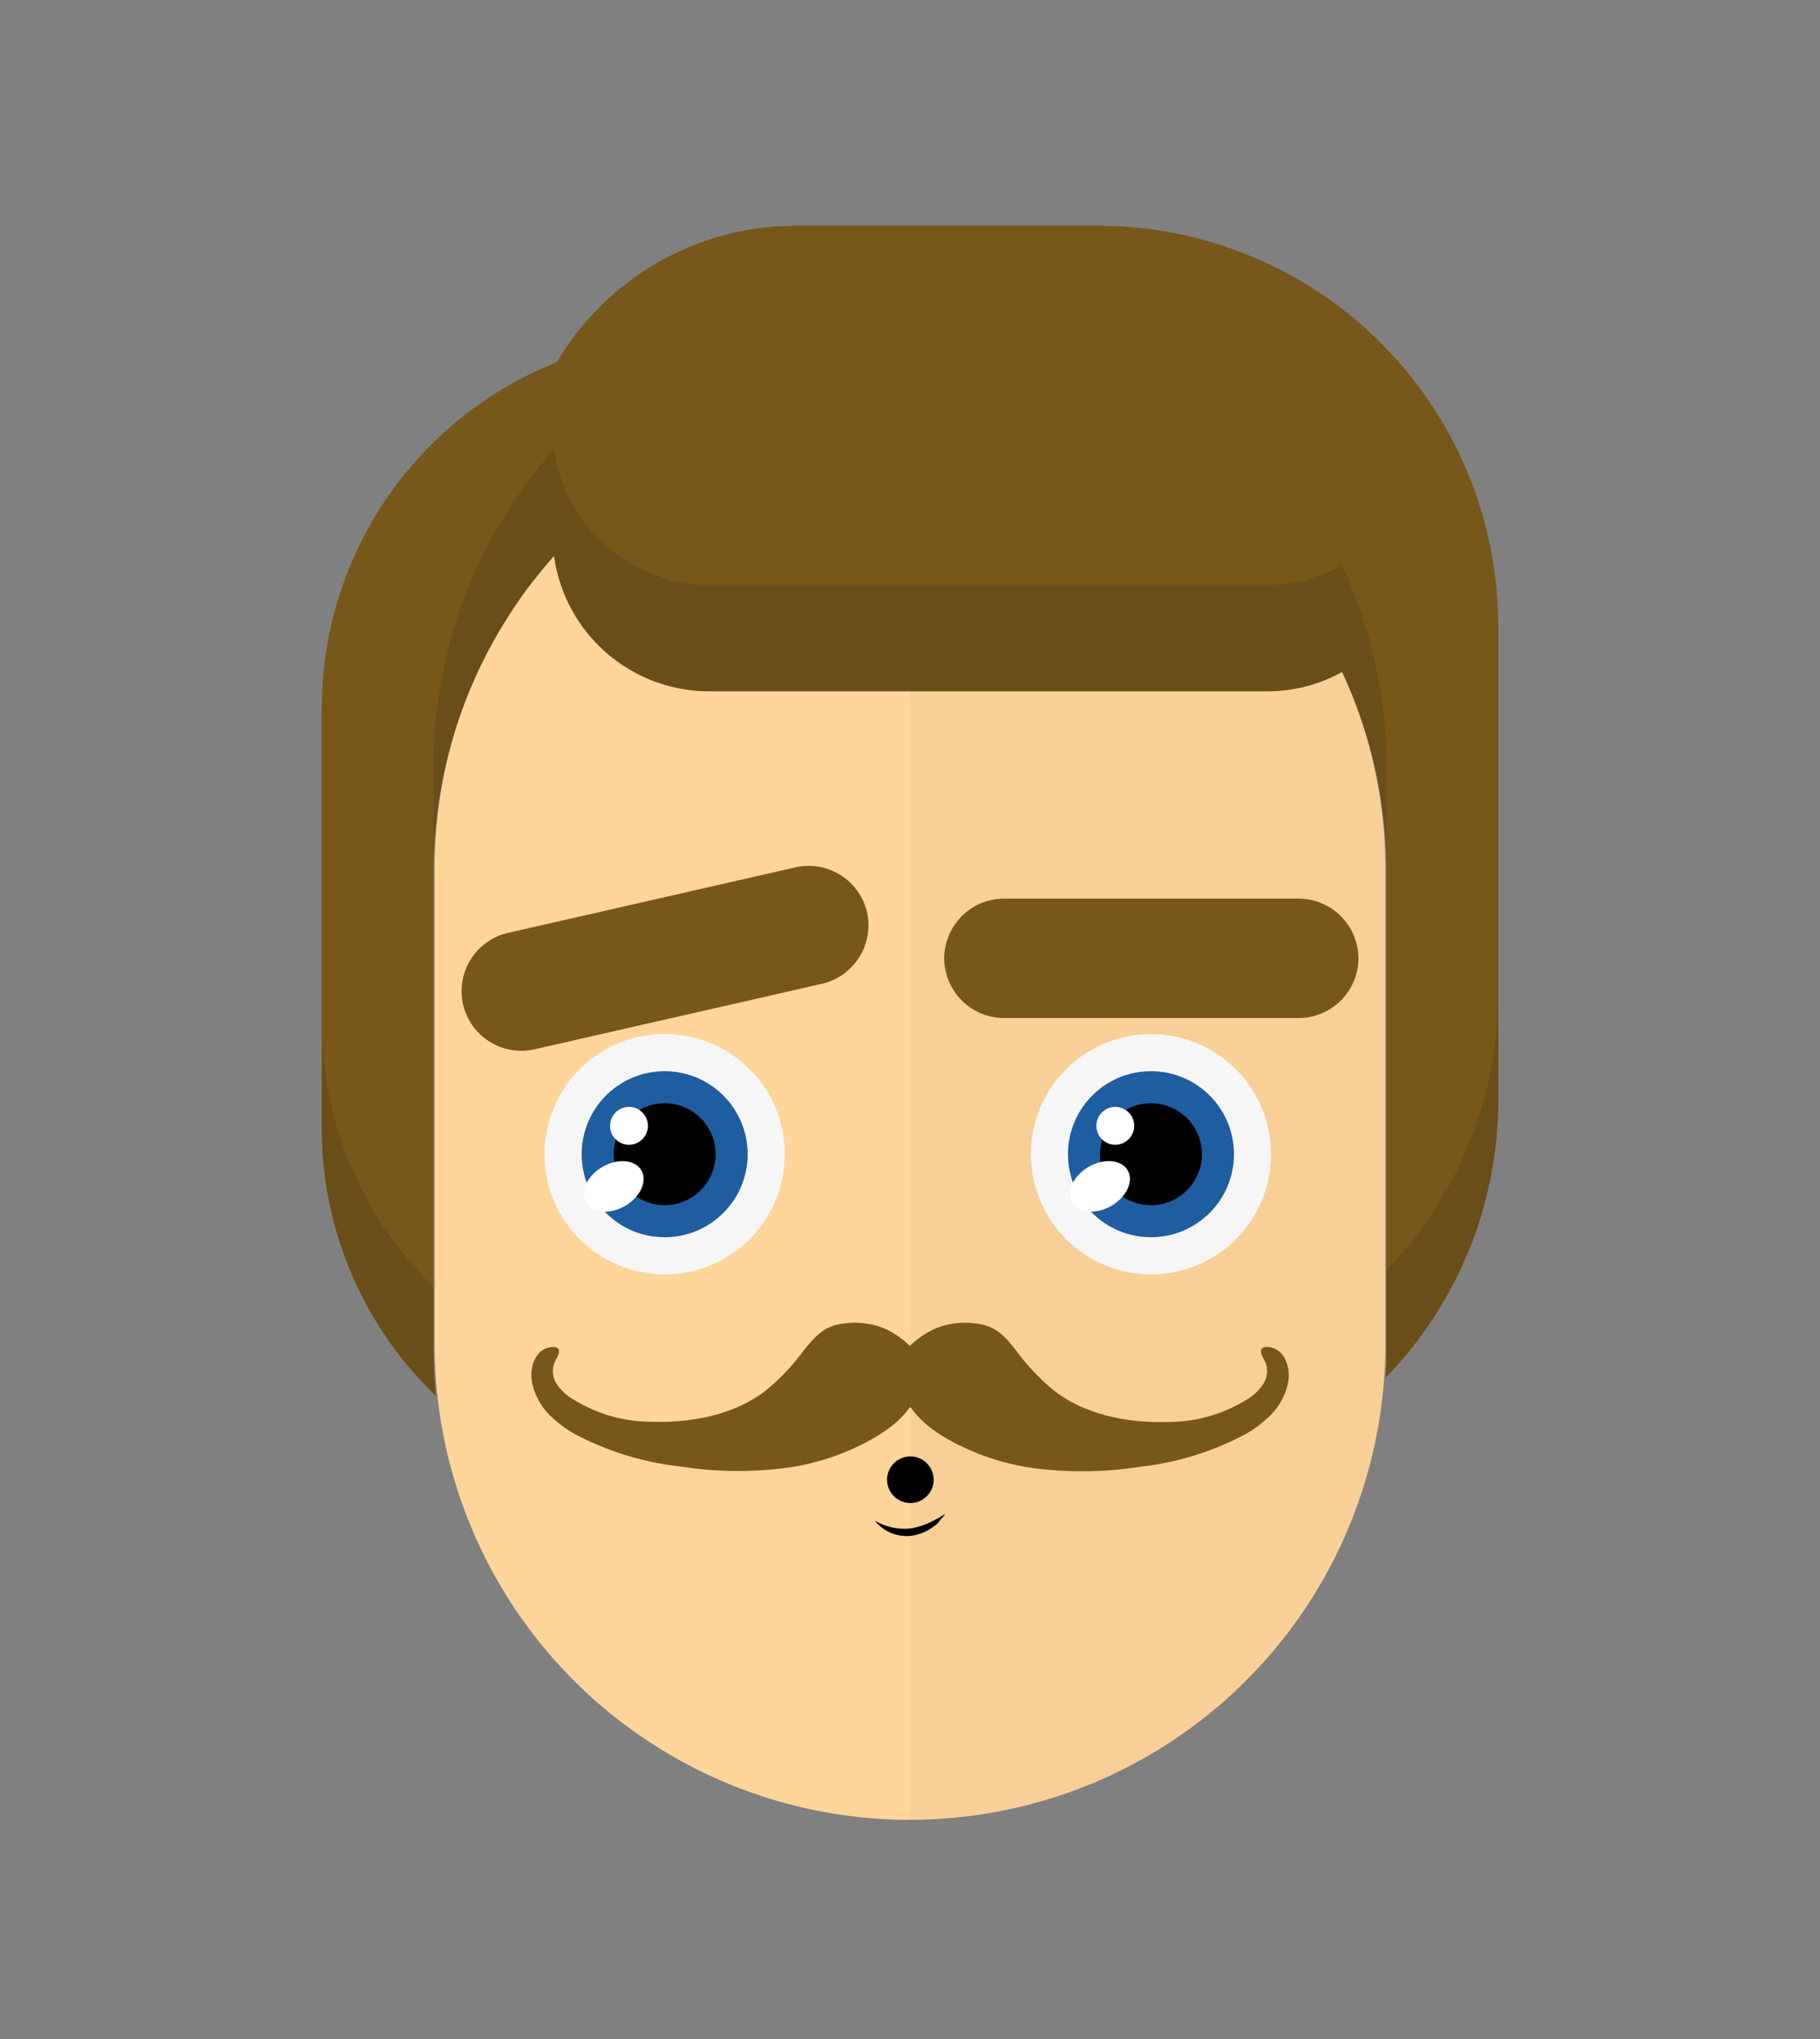
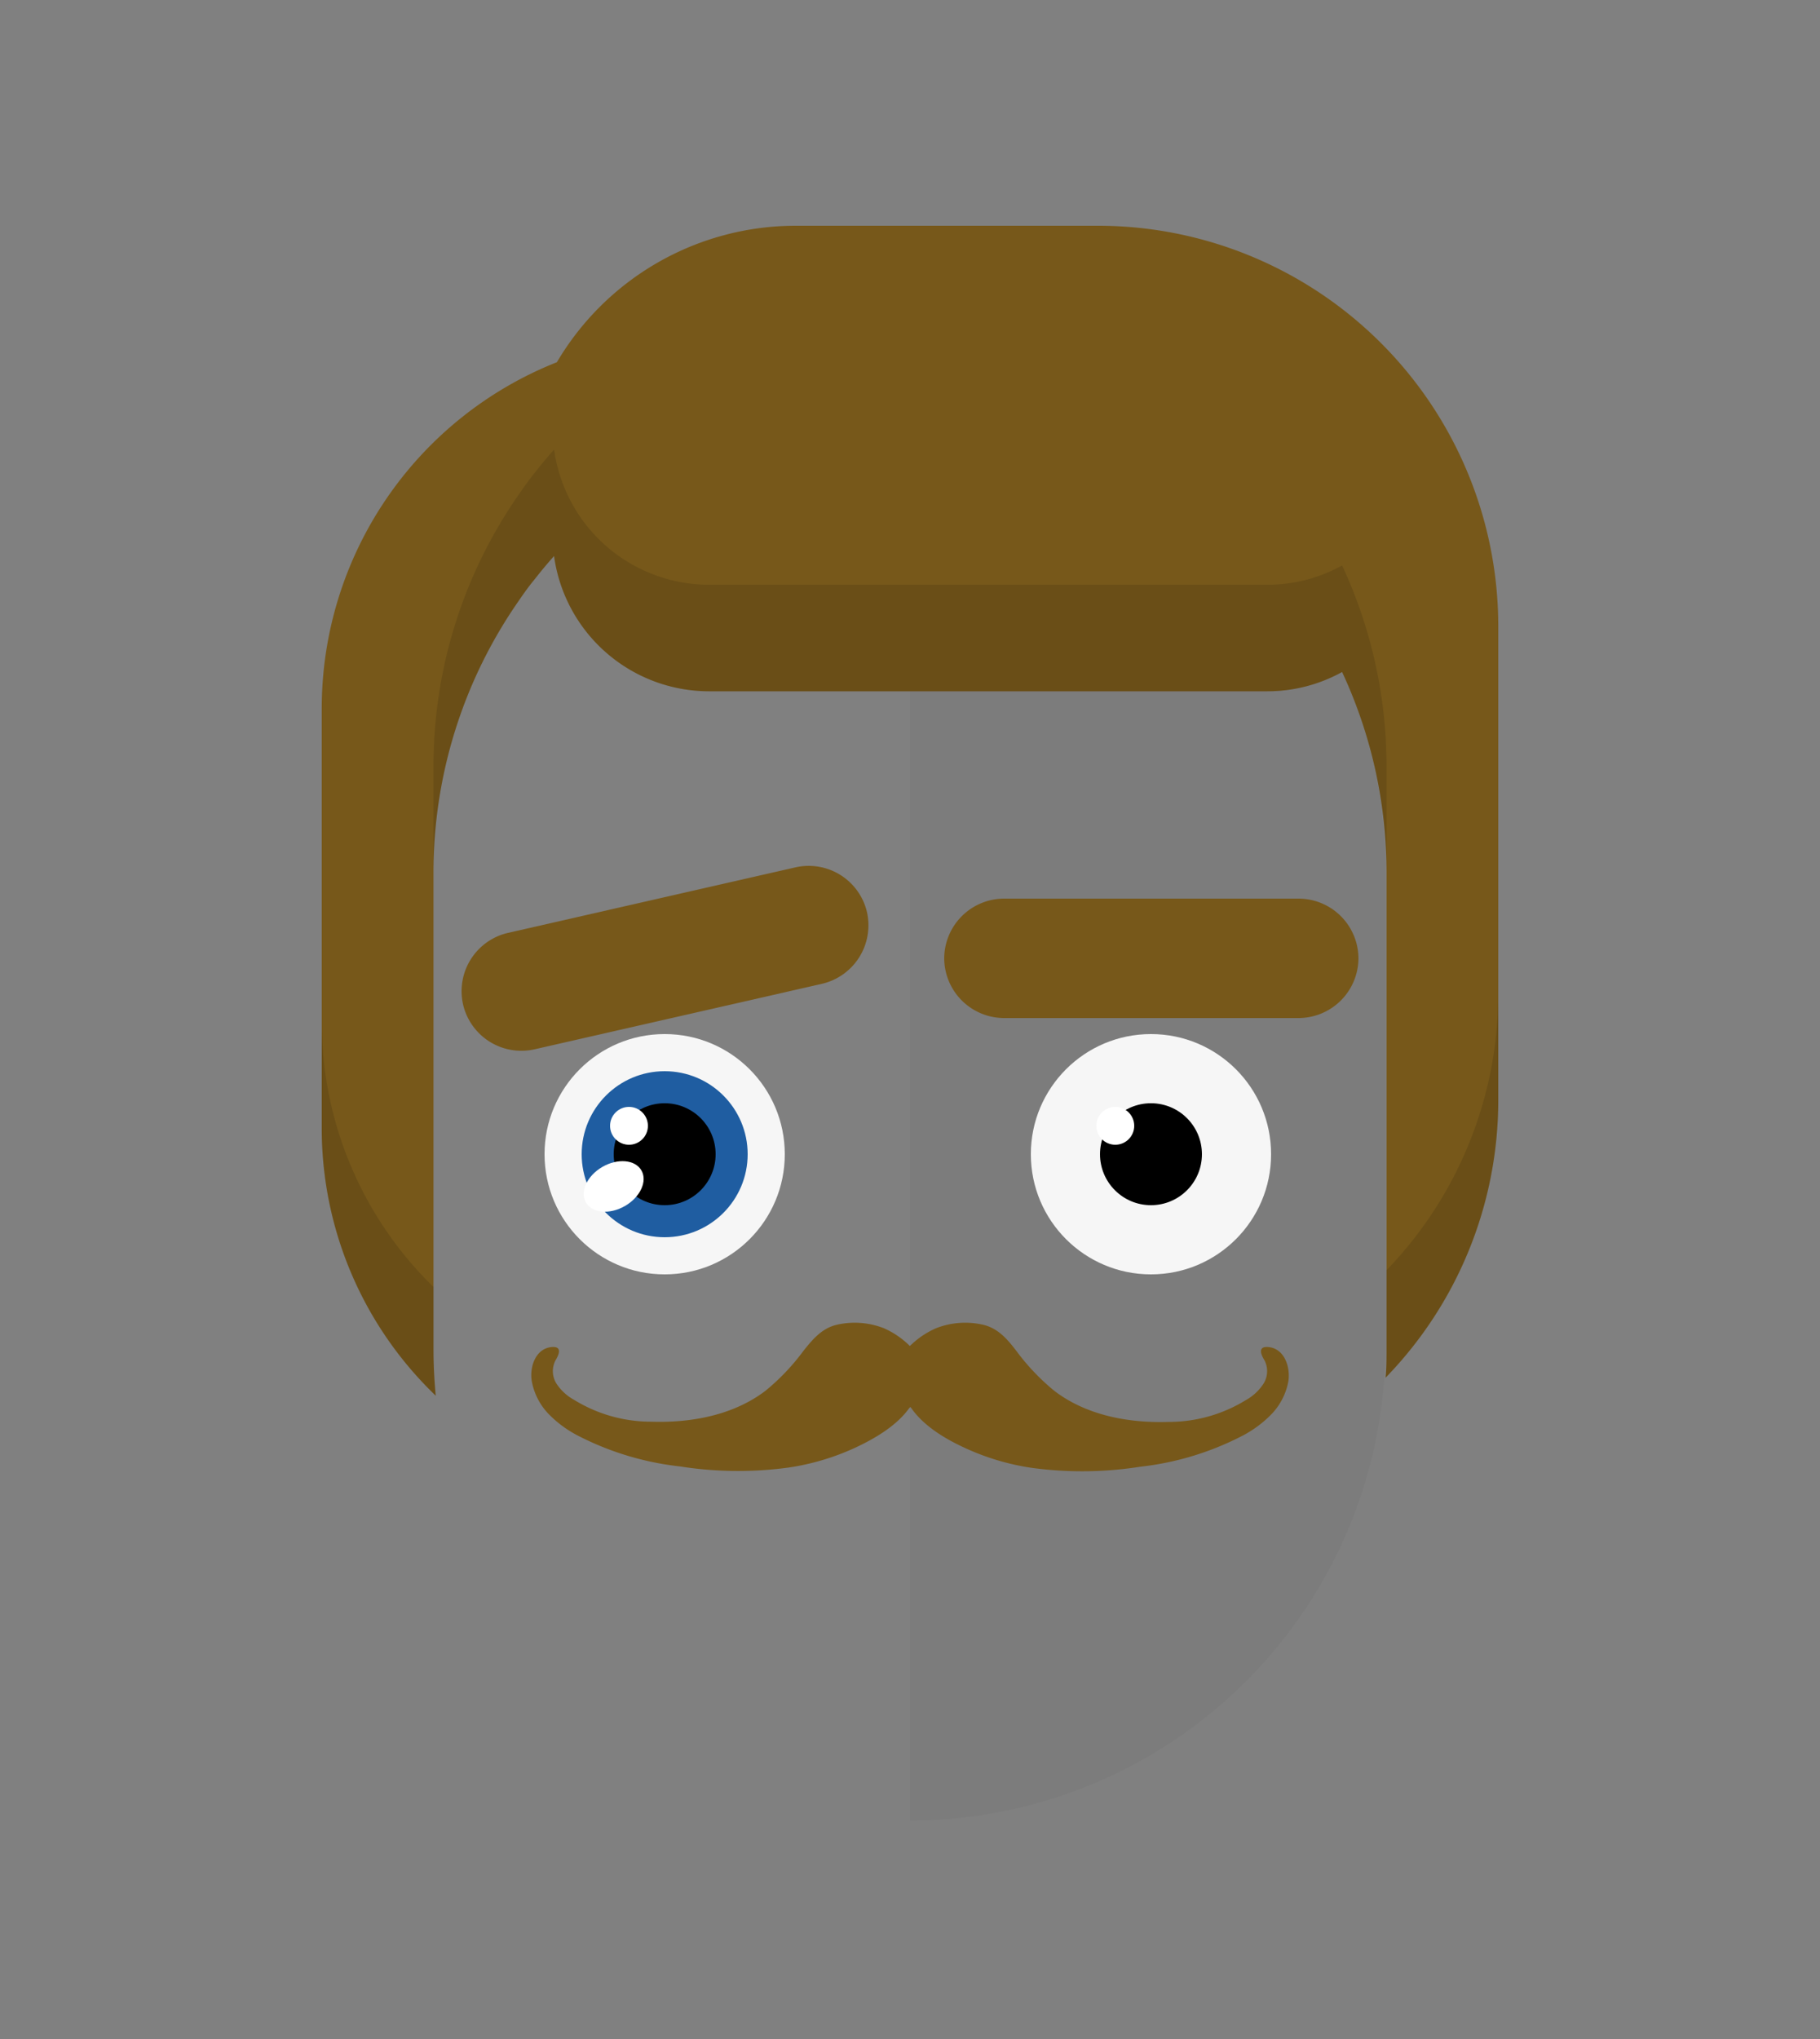
<svg xmlns="http://www.w3.org/2000/svg" id="svgBuilder" class="avatar-frame p-2 p-md-5 bg-white " viewBox="0 0 250 280" style="opacity: 1;">
  <rect x="0" y="0" width="250" height="280" fill="#808080" stroke="none" />
  <defs>
    <clipPath id="b9b980b5-38c2-4c2c-b5a3-0250ab56908c" transform="translate(-59.5 -53.5)">
      <rect width="250" height="250" style="fill: none" />
    </clipPath>
  </defs>
  <g id="ae1cd98a-2feb-47b9-a86d-6e1f11f5716f" data-name="SKIN" style="transform: translate(59.7px, 54px);">
    <g style="clip-path: url(#b9b980b5-38c2-4c2c-b5a3-0250ab56908c)">
      <g>
-         <path class="first-color" d="M124.8,53.5a65.32,65.32,0,0,0-65.3,65.3v65.3a65.3,65.3,0,1,0,130.6,0V118.8A65.32,65.32,0,0,0,124.8,53.5Z" transform="translate(-59.5 -53.5)" style="fill: rgb(255, 213, 154);" />
        <path d="M124.8,53.5v196a65.32,65.32,0,0,0,65.3-65.3V118.9A65.34,65.34,0,0,0,124.8,53.5Z" transform="translate(-59.5 -53.5)" style="fill: #010202;opacity: 0.03;isolation: isolate" />
      </g>
    </g>
  </g>
  <defs>
    <clipPath id="f1ab1167-3cbd-4085-8dcb-7accdf55b698" transform="translate(-62.2 -119.9)">
      <rect width="250" height="250" style="fill: none" />
    </clipPath>
  </defs>
  <g id="fa284959-a791-42a1-93e5-793fc7bb05f4" data-name="EYES" style="transform: translate(63.4px, 118.9px);">
    <g style="clip-path: url(#f1ab1167-3cbd-4085-8dcb-7accdf55b698)">
      <g>
        <circle cx="27.9" cy="39.6" r="16.5" style="fill: #f6f6f6" />
        <circle class="first-color" cx="27.9" cy="39.6" r="11.4" style="fill: #1f5da1" />
        <circle cx="27.9" cy="39.6" r="7" />
        <ellipse cx="83.09" cy="163.92" rx="4.4" ry="3.1" transform="translate(-133.02 -56.39) rotate(-30)" style="fill: #fff" />
        <circle cx="23" cy="35.7" r="2.6" style="fill: #fff" />
        <circle cx="94.7" cy="39.6" r="16.5" style="fill: #f6f6f6" />
-         <circle class="first-color" cx="94.7" cy="39.6" r="11.4" style="fill: #1f5da1" />
        <circle cx="94.7" cy="39.6" r="7" />
-         <ellipse cx="149.89" cy="163.91" rx="4.4" ry="3.1" transform="translate(-124.07 -22.99) rotate(-30)" style="fill: #fff" />
        <circle cx="89.8" cy="35.7" r="2.6" style="fill: #fff" />
        <path class="color-eyebrows" d="M177.2,140.8H136.7a8.24,8.24,0,0,1-8.2-8.2h0a8.24,8.24,0,0,1,8.2-8.2h40.5a8.24,8.24,0,0,1,8.2,8.2h0A8.24,8.24,0,0,1,177.2,140.8Z" transform="translate(-62.2 -119.9)" style="fill: rgb(119, 88, 26);" />
        <path class="color-eyebrows" d="M111.7,136.1l-39.5,9a8.22,8.22,0,0,1-9.8-6.2h0a8.22,8.22,0,0,1,6.2-9.8l39.5-9a8.22,8.22,0,0,1,9.8,6.2h0A8.25,8.25,0,0,1,111.7,136.1Z" transform="translate(-62.2 -119.9)" style="fill: rgb(119, 88, 26);" />
      </g>
    </g>
  </g>
  <defs>
    <clipPath id="aae81dac-071f-4582-9d3c-439d20b0bddc" transform="translate(-120.1 -203.4)">
-       <rect width="250" height="250" style="fill: none" />
-     </clipPath>
+       </clipPath>
  </defs>
  <g id="b48e39ea-aa67-4194-a6be-6ddf57a84053" data-name="MOUTH" style="transform: translate(120.15px, 200px);">
    <g style="clip-path: url(#aae81dac-071f-4582-9d3c-439d20b0bddc)">
      <g>
        <circle cx="4.9" cy="3.2" r="3.2" />
        <path d="M120.1,212.2a8,8,0,0,0,4.9,1.1,10.88,10.88,0,0,0,2.4-.7l1.2-.6c.4-.2.8-.5,1.2-.7-.3.4-.6.7-.9,1.1s-.7.6-1.1.9a6.3,6.3,0,0,1-2.7,1A5.57,5.57,0,0,1,120.1,212.2Z" transform="translate(-120.1 -203.4)" />
      </g>
    </g>
  </g>
  <g id="af2df20d-27bc-4ae7-ab3c-fd9fc6ab036e" data-name="Calque 2" style="transform: translate(44.195px, 1px);">
    <g id="ad91b9f4-f77f-4494-ad06-cbaec1af46d3" data-name="Calque 1" style="transform: translate(0, 30px);">
      <path d="M106.74,0H65A38.1,38.1,0,0,0,32.3,18.74,51.15,51.15,0,0,0,0,66.13V124a50.86,50.86,0,0,0,15.66,36.66c-.2-2.1-.31-4.22-.31-6.37V88.86A65.17,65.17,0,0,1,27,51.59h0c.68-1,1.39-2,2.13-2.9l.36-.45c.7-.89,1.42-1.75,2.16-2.59l.16-.18.1-.12A21.51,21.51,0,0,0,53.15,63.93h76.72a21.2,21.2,0,0,0,10.29-2.65,65.19,65.19,0,0,1,6.1,27.58v65.45c0,1.3,0,2.6-.13,3.88a54.65,54.65,0,0,0,15.48-38.07V54.87A55,55,0,0,0,106.74,0Z" class="first-color" style="fill: #77581a" />
      <g>
        <path d="M146.26,74.23a65.19,65.19,0,0,0-6.1-27.58,21.2,21.2,0,0,1-10.29,2.65H53.15A21.51,21.51,0,0,1,31.92,30.73l-.1.11-.16.18c-.74.84-1.46,1.71-2.16,2.59l-.36.46C28.4,35,27.69,36,27,37h0A65.17,65.17,0,0,0,15.35,74.23V88.86A65.17,65.17,0,0,1,27,51.59h0c.68-1,1.39-2,2.13-2.9l.36-.45c.7-.89,1.42-1.75,2.16-2.59l.16-.18.1-.12A21.51,21.51,0,0,0,53.15,63.93h76.72a21.2,21.2,0,0,0,10.29-2.65,65.19,65.19,0,0,1,6.1,27.58Z" style="fill: rgba(0,0,0,0.11)" />
        <path d="M15.35,145.73A50.79,50.79,0,0,1,0,109.4V124a50.86,50.86,0,0,0,15.66,36.66c-.2-2.1-.31-4.22-.31-6.37Z" style="fill: rgba(0,0,0,0.11)" />
        <path d="M146.26,154.31c0,1.3,0,2.6-.13,3.88a54.65,54.65,0,0,0,15.48-38.07V105.49a54.67,54.67,0,0,1-15.35,37.94Z" style="fill: rgba(0,0,0,0.11)" />
      </g>
    </g>
  </g>
  <g id="ba14c3b8-11f1-47c4-af81-e4f036110ce7" data-name="Calque 2" style="transform: translate(72.98px, 181.631px);">
    <g id="f7e4a906-460d-4766-9171-62772fe8e48a" data-name="Calque 2" style="transform: translateY(8px);">
      <path d="M101.25,3.35c-1.63-.15-.89,1.25-.55,1.8a3.23,3.23,0,0,1-.11,3.21,6.8,6.8,0,0,1-2.43,2.27,20.19,20.19,0,0,1-10.61,3c-5.51.18-11.28-.9-15.67-4.24a30.47,30.47,0,0,1-5.25-5.51C65.4,2.28,64.16.82,62.16.31a11,11,0,0,0-6.55.45,11.8,11.8,0,0,0-3.25,2.11L52,3.2l-.35-.33A11.65,11.65,0,0,0,48.42.76,11,11,0,0,0,41.87.31c-2,.51-3.24,2-4.47,3.54a30.41,30.41,0,0,1-5.24,5.51C27.77,12.7,22,13.78,16.48,13.6a20.16,20.16,0,0,1-10.6-3A6.8,6.8,0,0,1,3.45,8.36a3.21,3.21,0,0,1-.11-3.21c.33-.55,1.08-1.95-.55-1.8C.56,3.56-.24,6.11.06,8A8.79,8.79,0,0,0,2.3,12.46a15.63,15.63,0,0,0,4,3,40.21,40.21,0,0,0,14.1,4.28,51.45,51.45,0,0,0,15,.15,33.59,33.59,0,0,0,9.08-2.71c2.65-1.24,5.61-2.95,7.38-5.37l.2-.23s.11.12.19.23C54,14.27,56.94,16,59.6,17.22a33.48,33.48,0,0,0,9.08,2.71,51.45,51.45,0,0,0,15-.15A40.1,40.1,0,0,0,97.74,15.5a15.68,15.68,0,0,0,4-3A8.79,8.79,0,0,0,104,8C104.27,6.11,103.48,3.56,101.25,3.35Z" class="first-color" style="fill: rgb(119, 88, 26);" />
    </g>
  </g>
</svg>